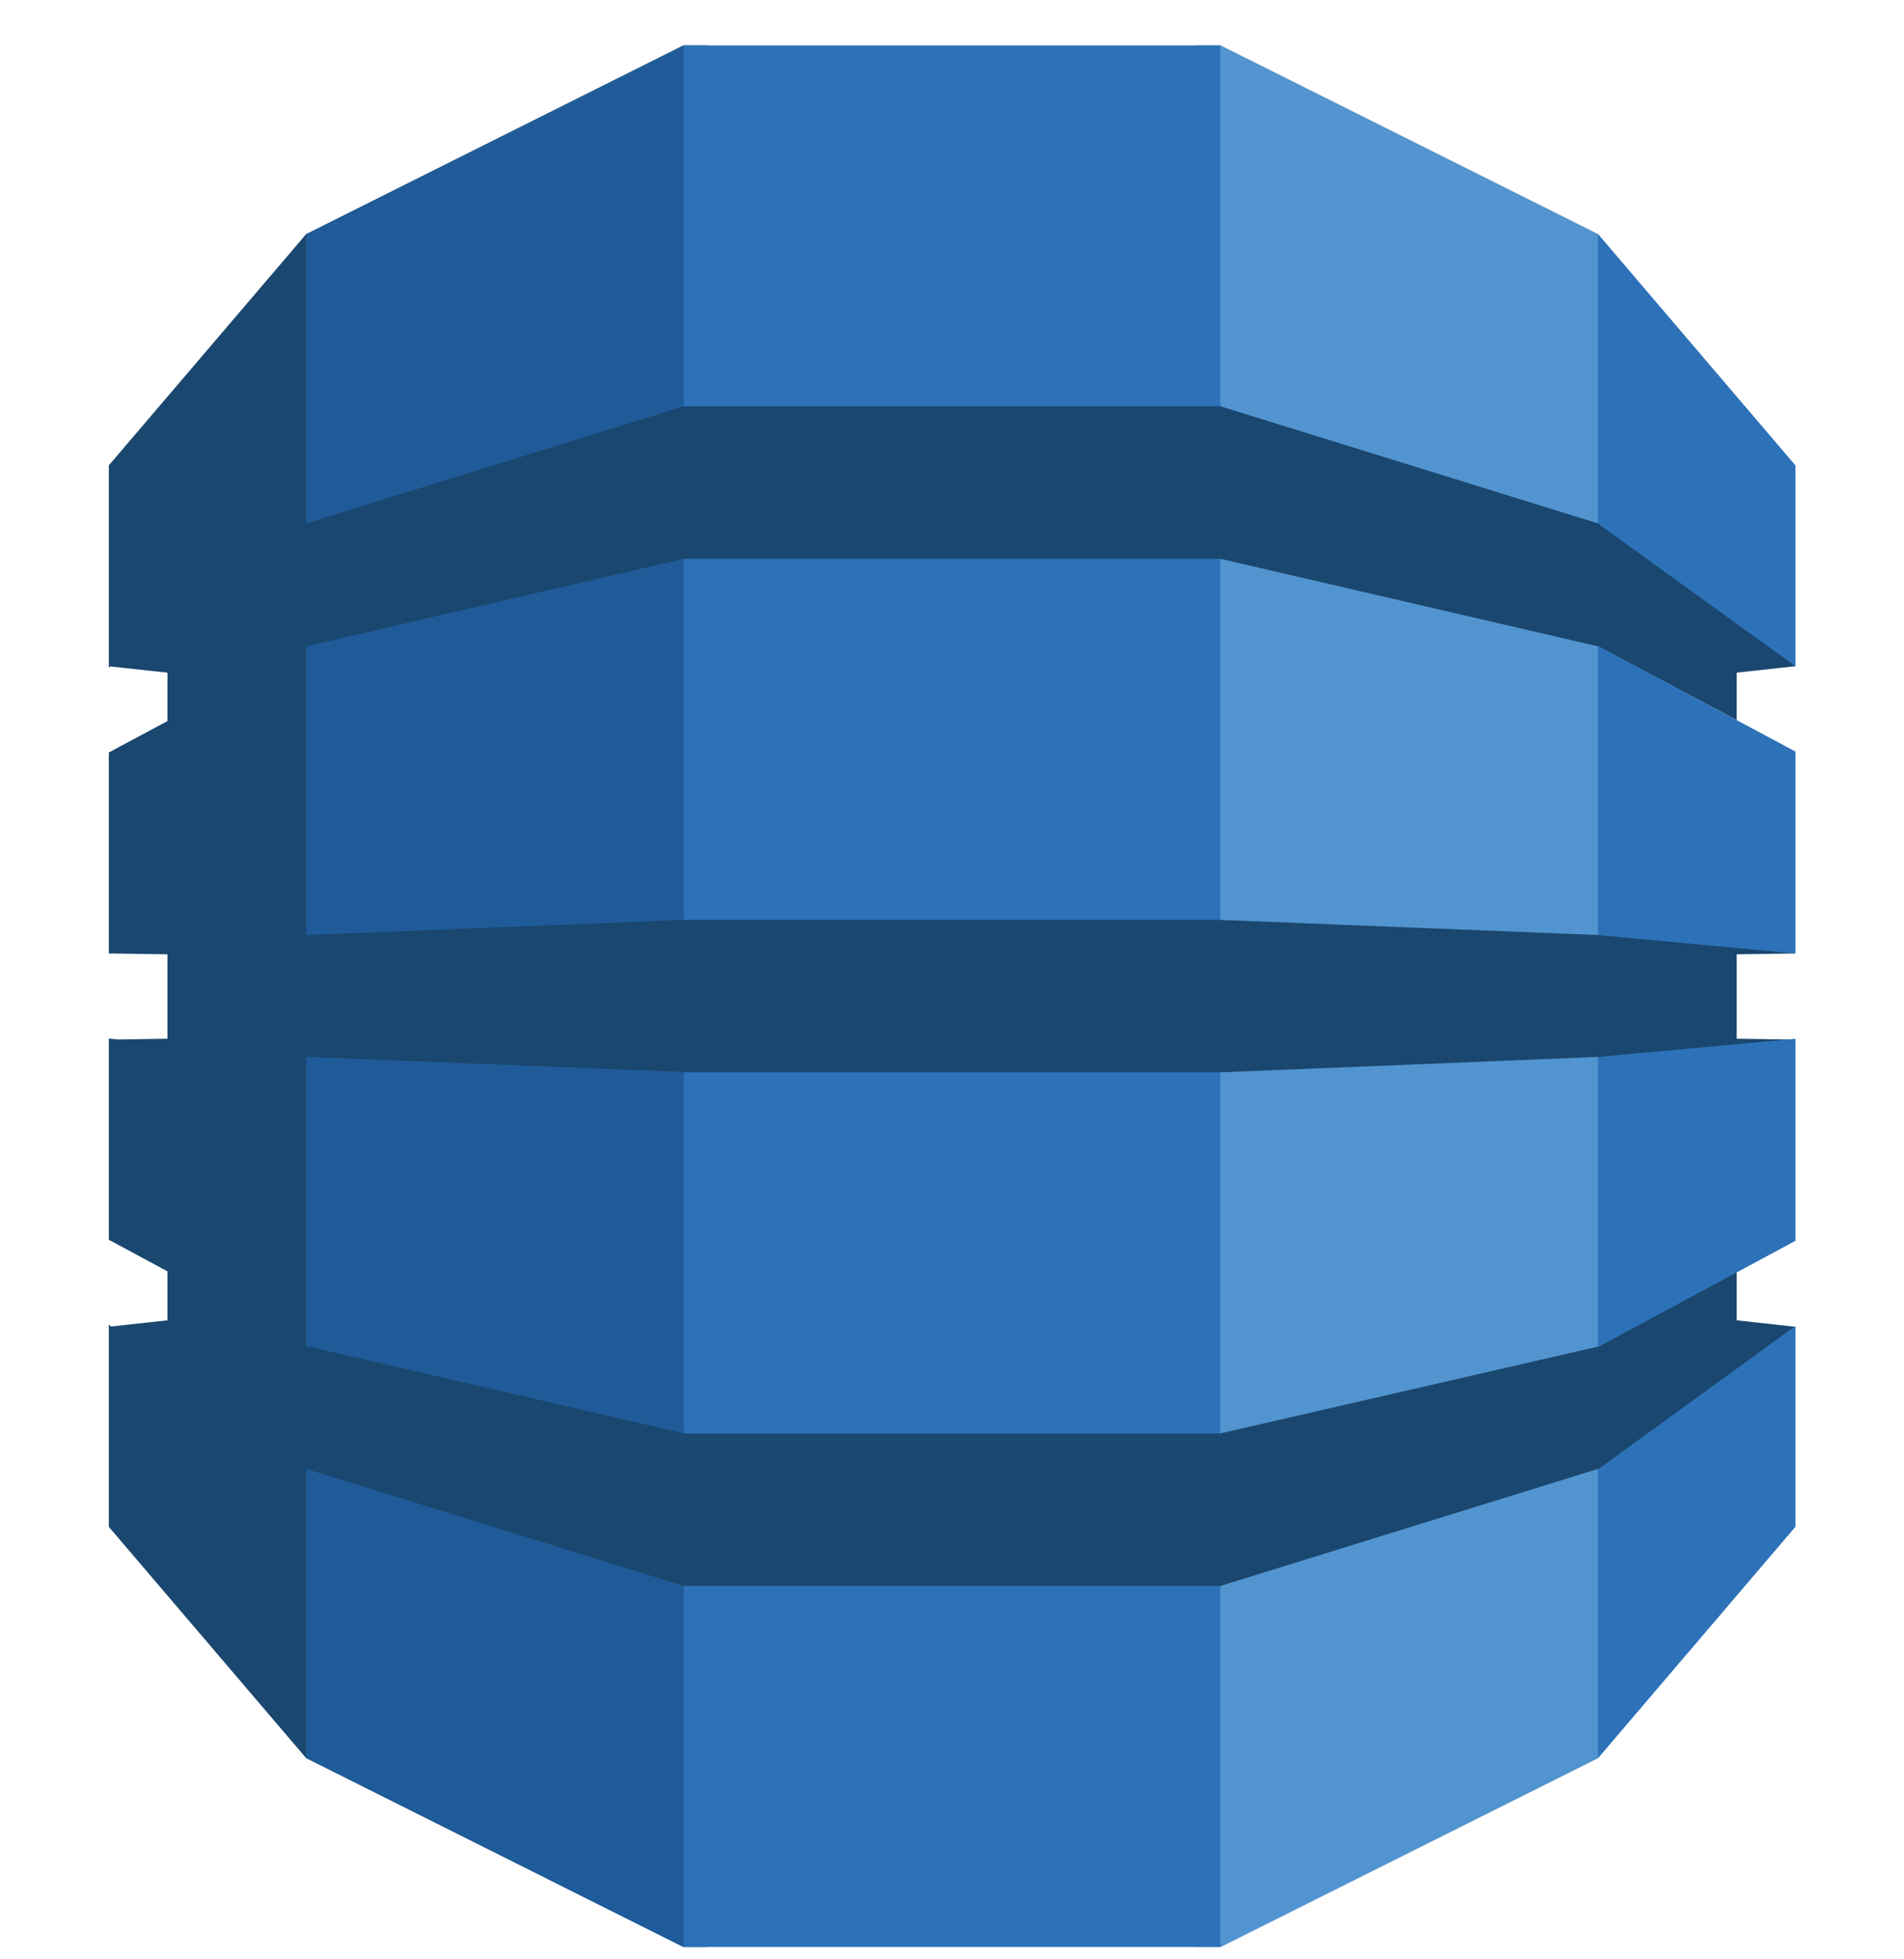
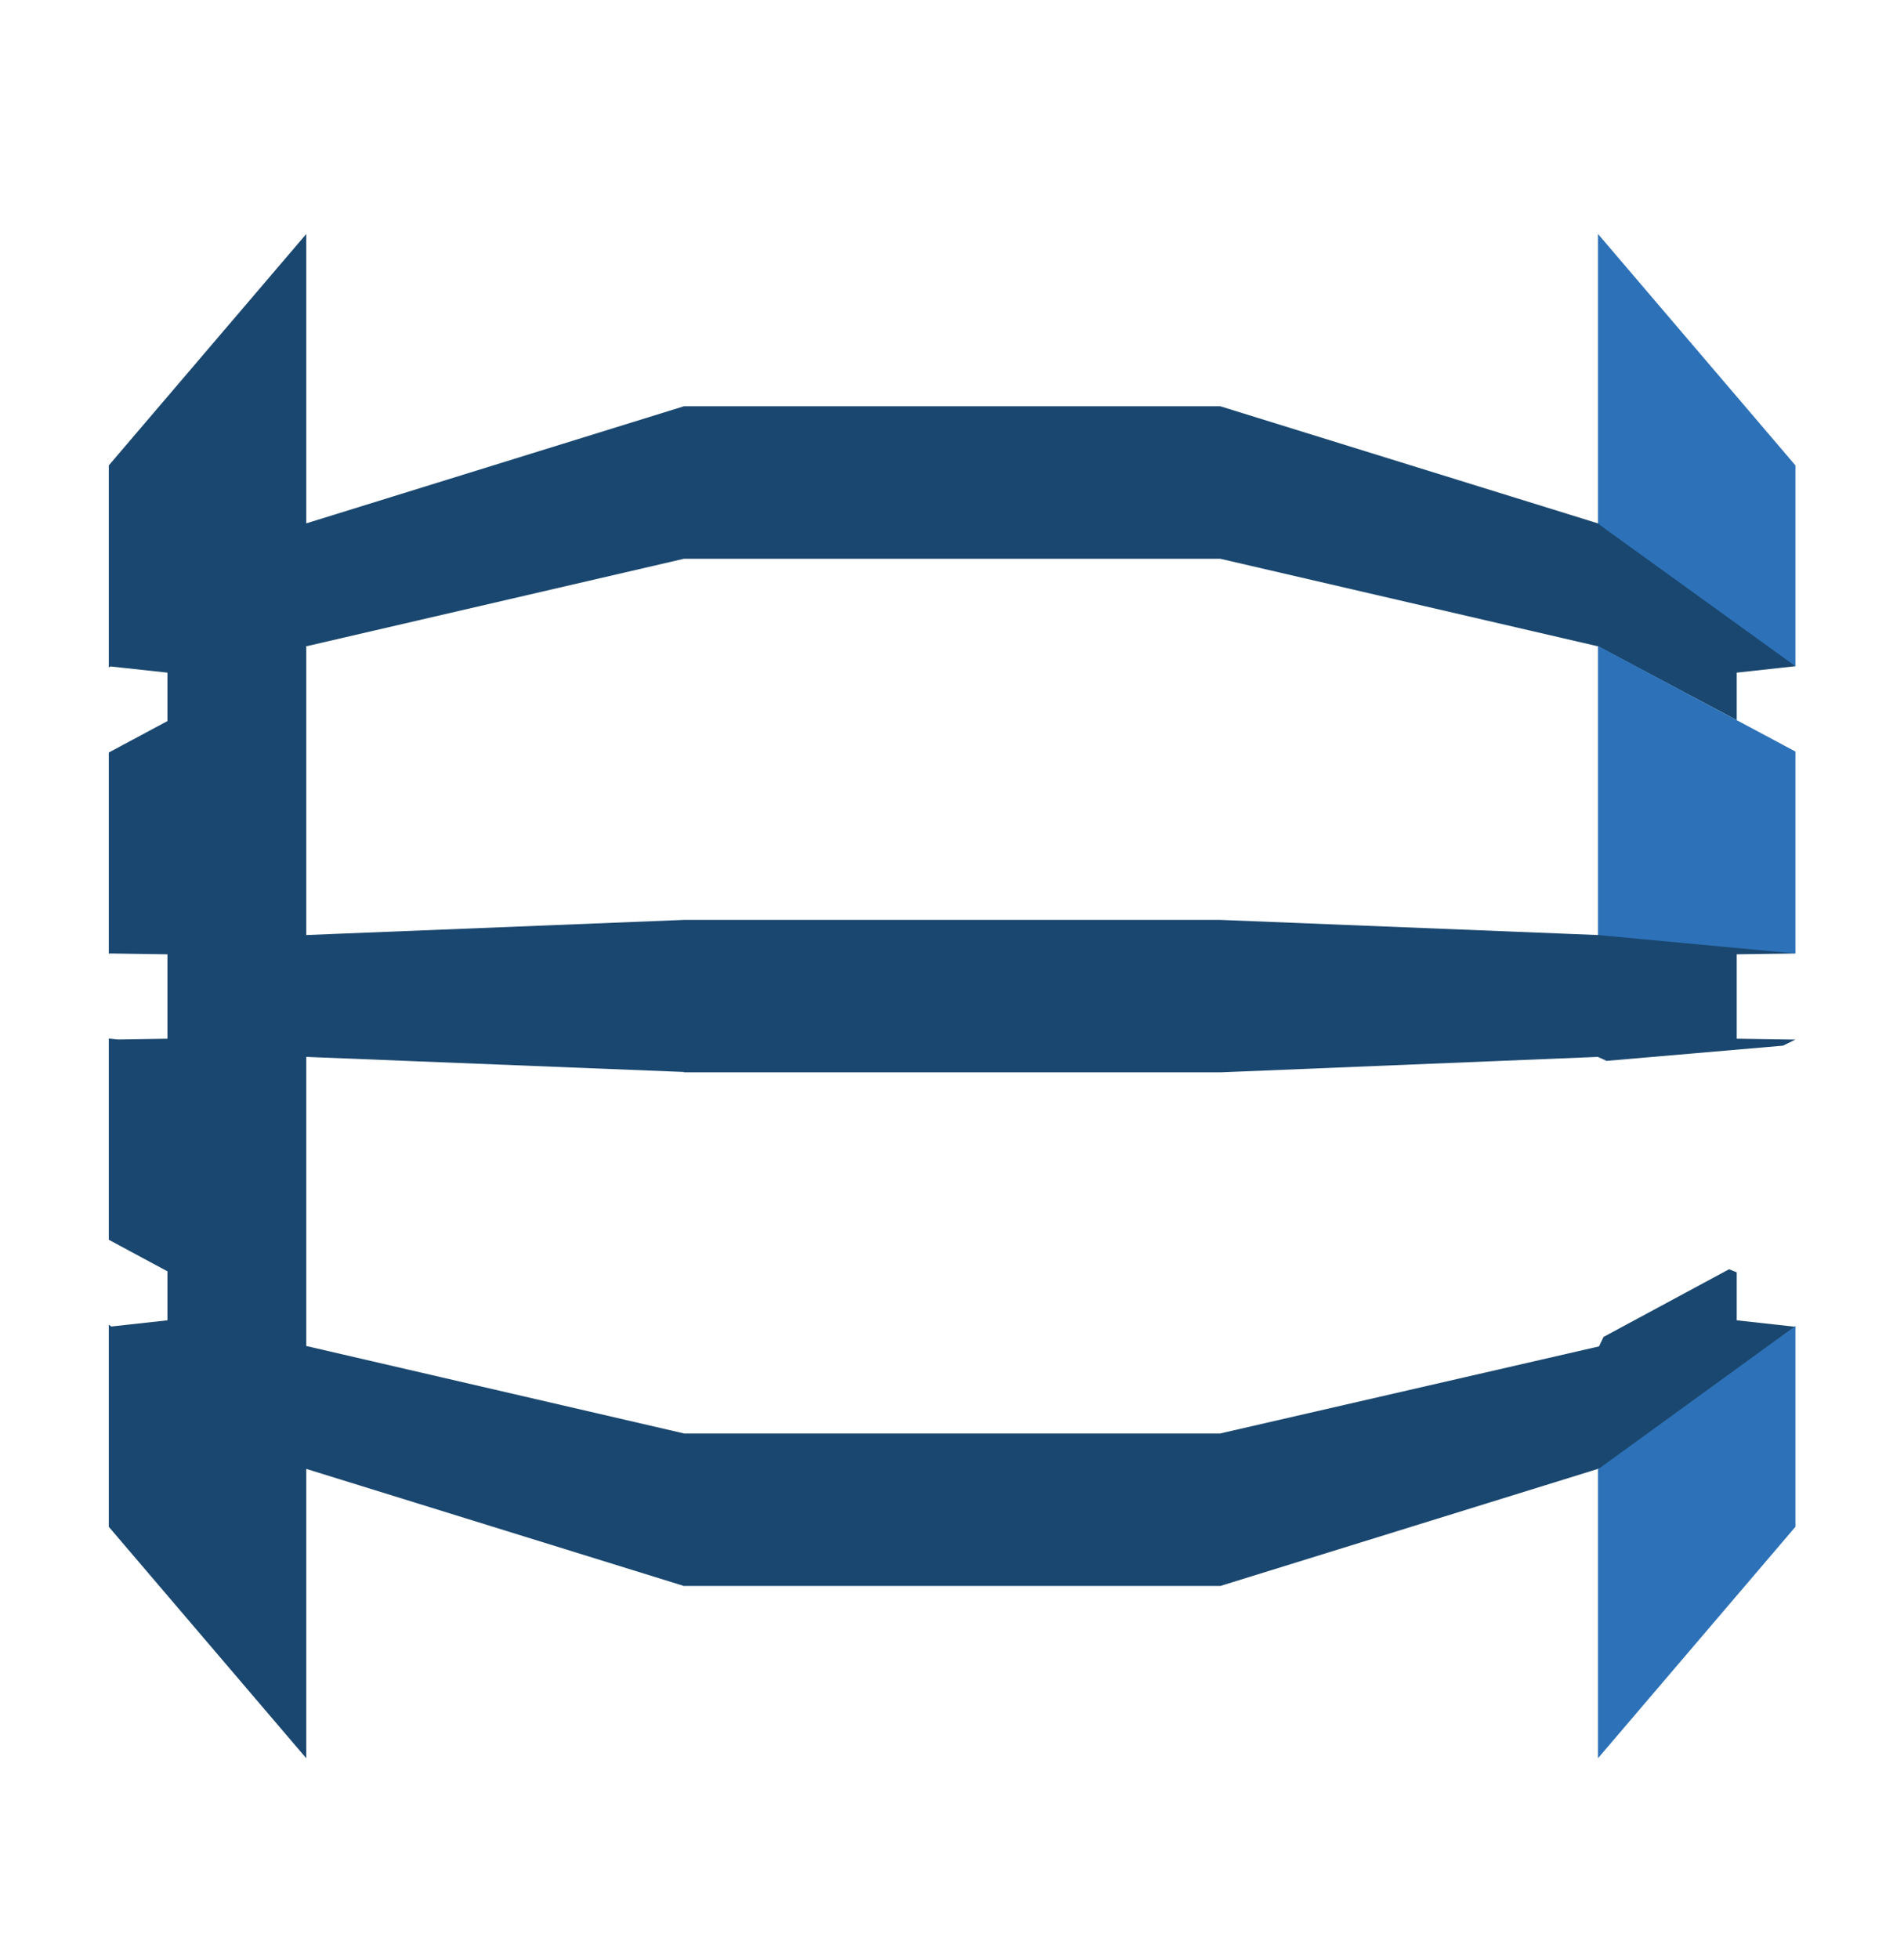
<svg xmlns="http://www.w3.org/2000/svg" width="35" height="36" viewBox="0 0 35 36" fill="none">
  <g clip-path="url(#clip0_1386_172278)">
-     <path d="M22.013 35.774H22.438L29.373 32.306L29.488 32.143V4.463L29.373 4.299L22.438 0.834H22.008L22.013 35.774Z" fill="#5294CF" />
-     <path d="M12.989 35.774H12.559L5.63 32.306L5.489 32.064L5.418 4.604L5.63 4.299L12.559 0.834H12.995L12.989 35.774Z" fill="#1F5B98" />
-     <path d="M12.57 0.834H22.432V35.774H12.57V0.834Z" fill="#2D72B8" />
    <path d="M33.004 17.519L32.769 17.467L29.423 17.155L29.373 17.18L22.433 16.902H12.571L5.63 17.18V11.887L5.623 11.891L5.63 11.875L12.571 10.267H22.433L29.373 11.875L31.925 13.231V12.359L33.004 12.241L32.892 12.024L29.477 9.582L29.373 9.616L22.433 7.465H12.571L5.63 9.616V4.299L2 8.551V12.265L2.028 12.245L3.078 12.359V13.249L2 13.826V17.522L2.028 17.519L3.078 17.534V19.085L2.172 19.099L2 19.082V22.779L3.078 23.359V24.259L2.045 24.373L2 24.339V28.053L5.63 32.306V26.989L12.571 29.14H22.433L29.394 26.983L29.486 27.023L32.856 24.618L33.004 24.378L31.925 24.259V23.377L31.784 23.321L29.477 24.564L29.394 24.738L22.433 26.337V26.339H12.571V26.337L5.63 24.731V19.419L12.571 19.696V19.703H22.433L29.373 19.419L29.532 19.492L32.775 19.213L33.004 19.101L31.925 19.085V17.534L33.004 17.519Z" fill="#1A476F" />
    <path d="M29.375 26.989V32.305L33.005 28.052V24.363L29.396 26.982L29.375 26.989Z" fill="#2D72B8" />
-     <path d="M29.375 24.744L29.396 24.739L33.005 22.798V19.086L29.375 19.42V24.744Z" fill="#2D72B8" />
    <path d="M29.396 11.88L29.375 11.875V17.18L33.005 17.519V13.809L29.396 11.88Z" fill="#2D72B8" />
    <path d="M29.396 9.637L33.005 12.241V8.552L29.375 4.299V9.616L29.396 9.623V9.637Z" fill="#2D72B8" />
  </g>
  <defs>
    <clipPath id="clip0_1386_172278">
      <rect width="35" height="35" fill="white" transform="translate(0 0.834)" />
    </clipPath>
  </defs>
</svg>